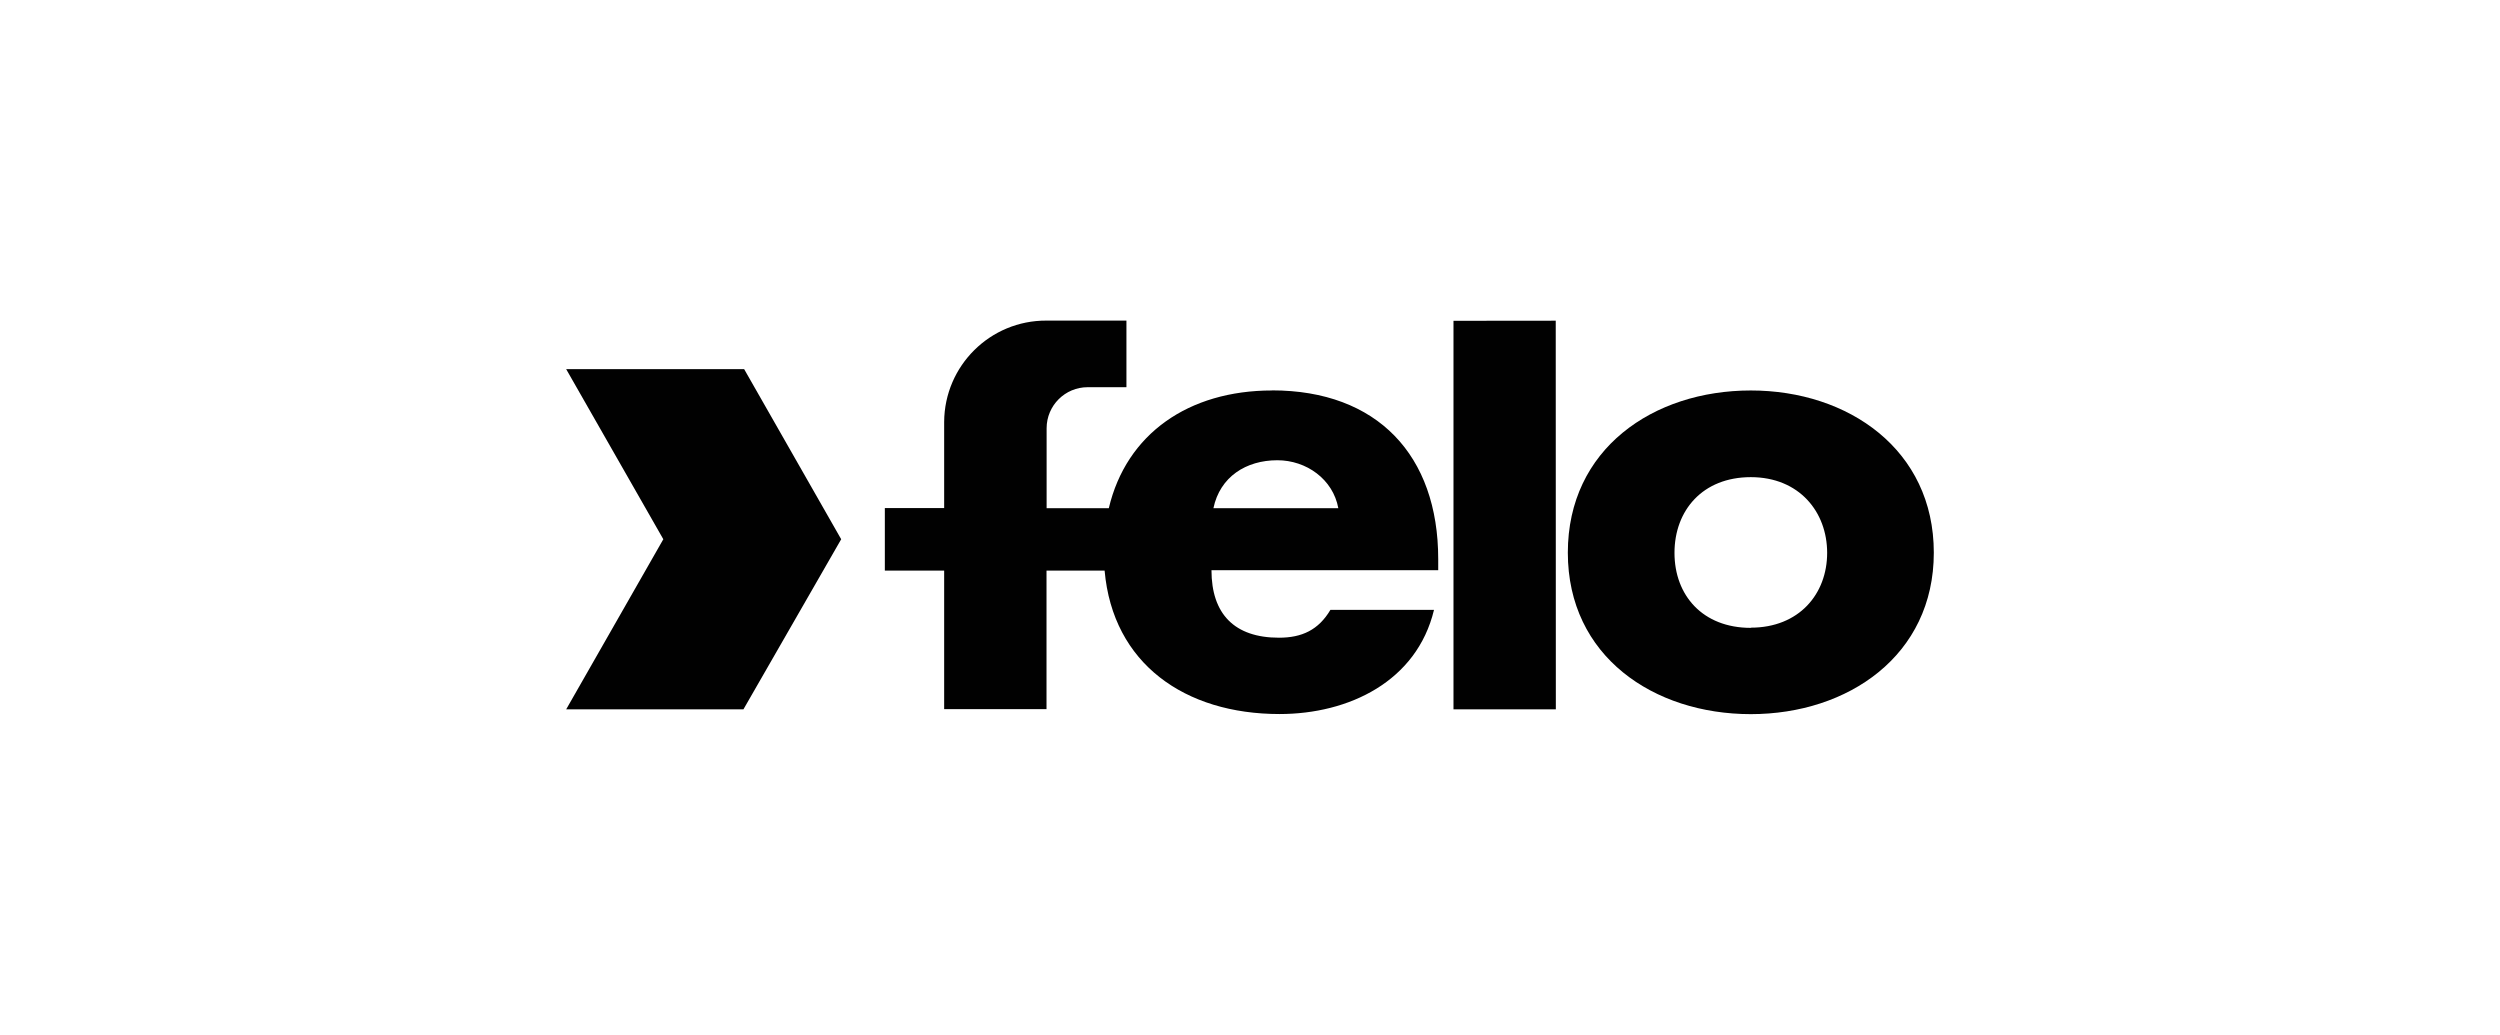
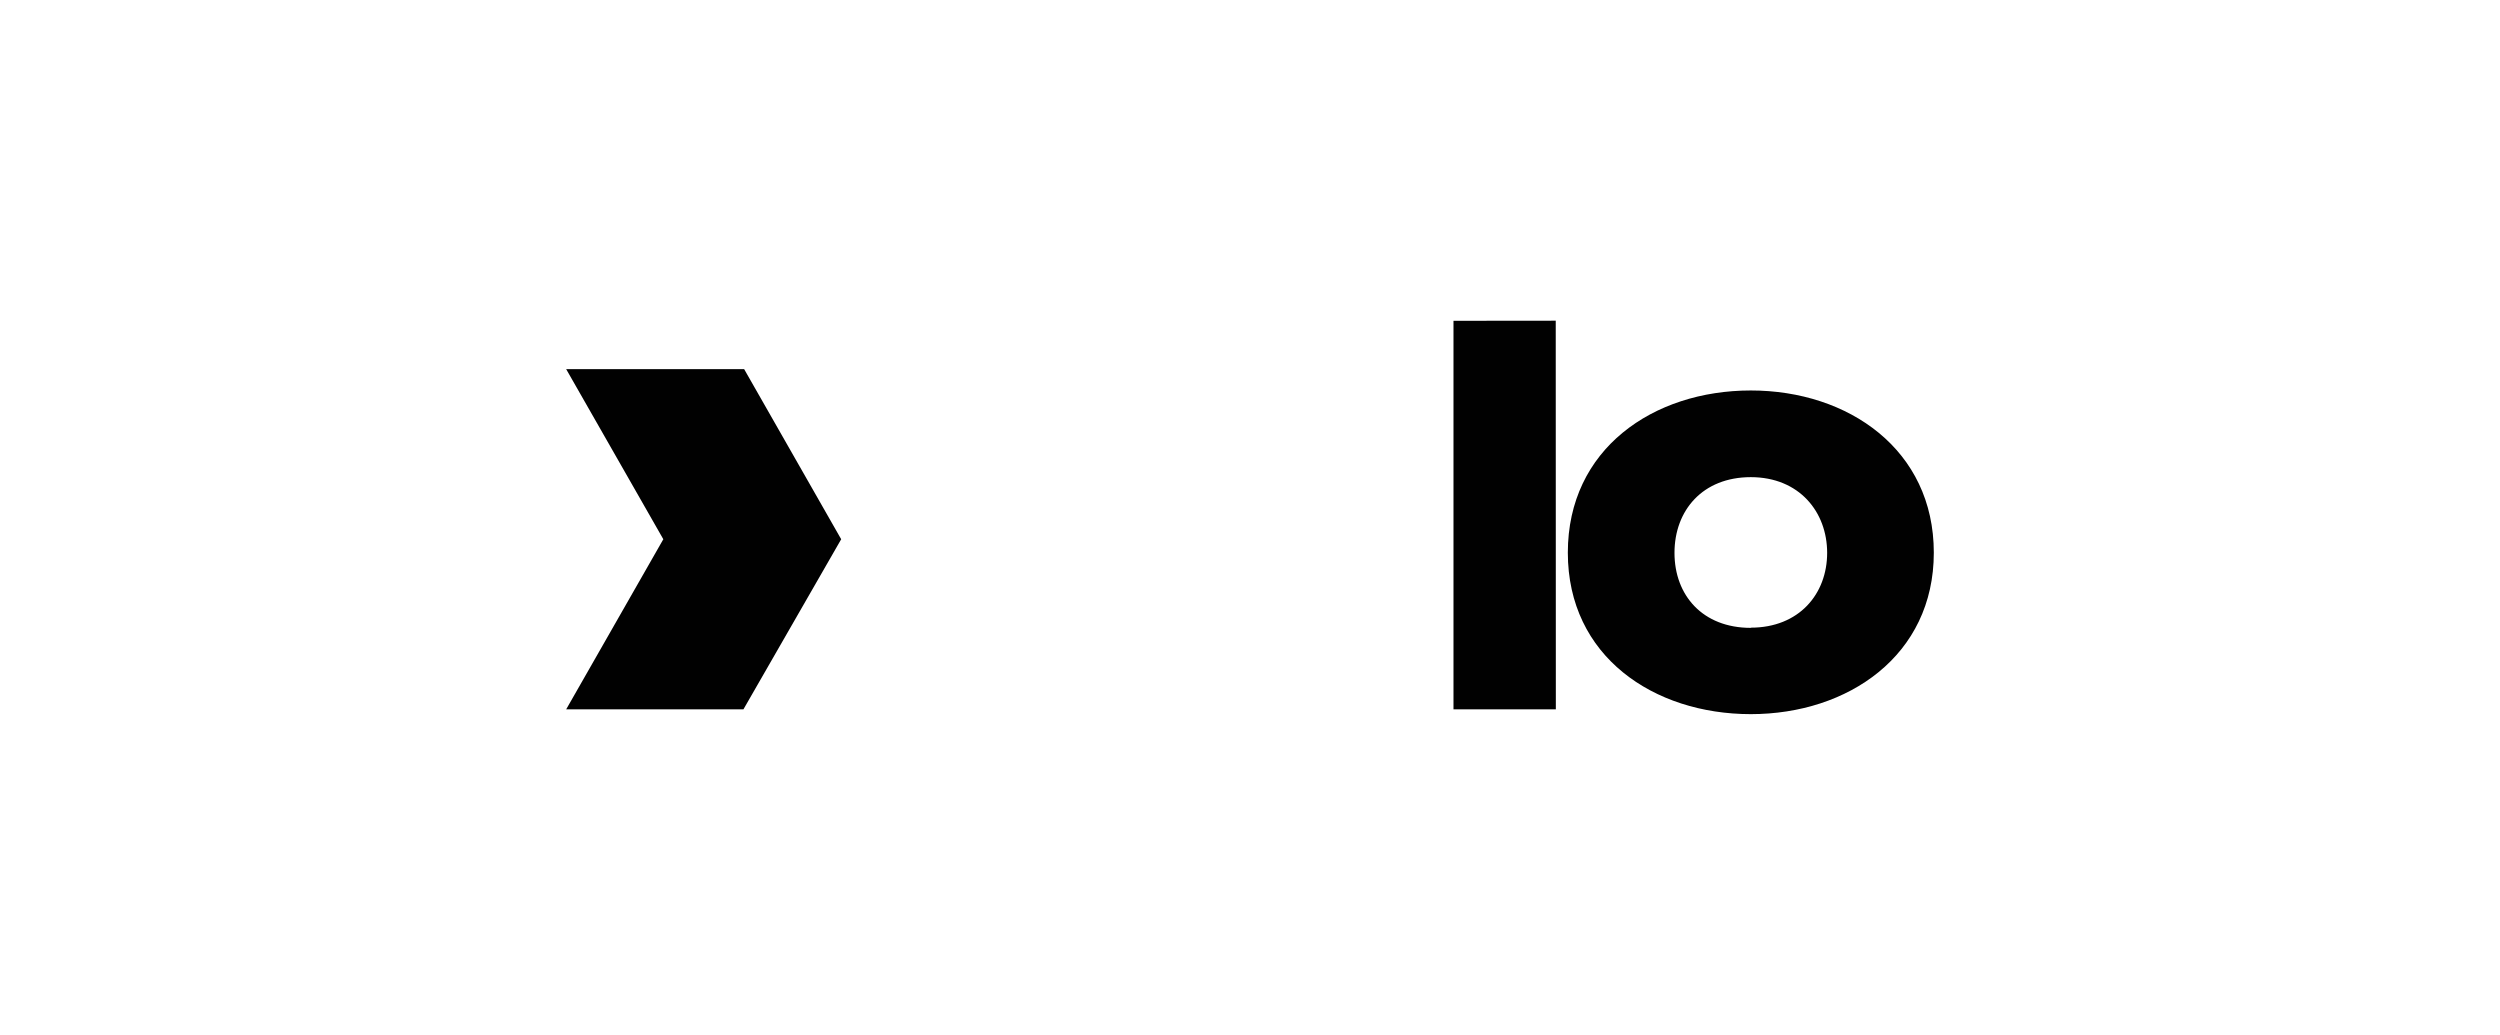
<svg xmlns="http://www.w3.org/2000/svg" id="Laag_1" data-name="Laag 1" viewBox="0 0 244 101">
  <defs>
    <style>
      .cls-1 {
        fill: #010101;
      }
    </style>
  </defs>
-   <path class="cls-1" d="M124.15,38.11c-8.14,0-14.22,4.23-15.93,11.49h-6.07v-7.8c0-2.22,1.8-4.01,4.01-4.01,0,0,0,0,.01,0h3.77v-6.5h-7.8c-5.49-.03-9.96,4.4-9.99,9.89,0,.01,0,.03,0,.04v8.37h-5.79v6.1h5.79v13.52h9.99v-13.52h5.67c.8,9.09,7.84,14,17.07,14,6.76,0,13.4-3.18,15.08-10.17h-10.11c-1.16,1.96-2.78,2.72-5.02,2.72-4.34,0-6.59-2.31-6.59-6.59h22.13v-1.08c0-10.14-5.95-16.47-16.23-16.47ZM118.43,49.6c.64-3.06,3.18-4.68,6.24-4.68,2.83,0,5.43,1.85,5.95,4.68h-12.19Z" />
  <polygon class="cls-1" points="72.63 36.03 55.26 36.03 64.74 52.63 55.26 69.23 72.56 69.23 82.1 52.63 72.63 36.03" />
  <path class="cls-1" d="M170.88,38.11c-9.53,0-17.86,5.71-17.86,15.83s8.38,15.76,17.86,15.76,17.86-5.71,17.86-15.76-8.33-15.83-17.86-15.83ZM170.88,61.28c-4.71,0-7.45-3.18-7.45-7.32s2.74-7.39,7.45-7.39,7.45,3.38,7.45,7.39-2.74,7.3-7.45,7.3v.02Z" />
  <polygon class="cls-1" points="141.86 31.31 141.86 69.23 151.85 69.23 151.84 31.3 141.86 31.31" />
</svg>